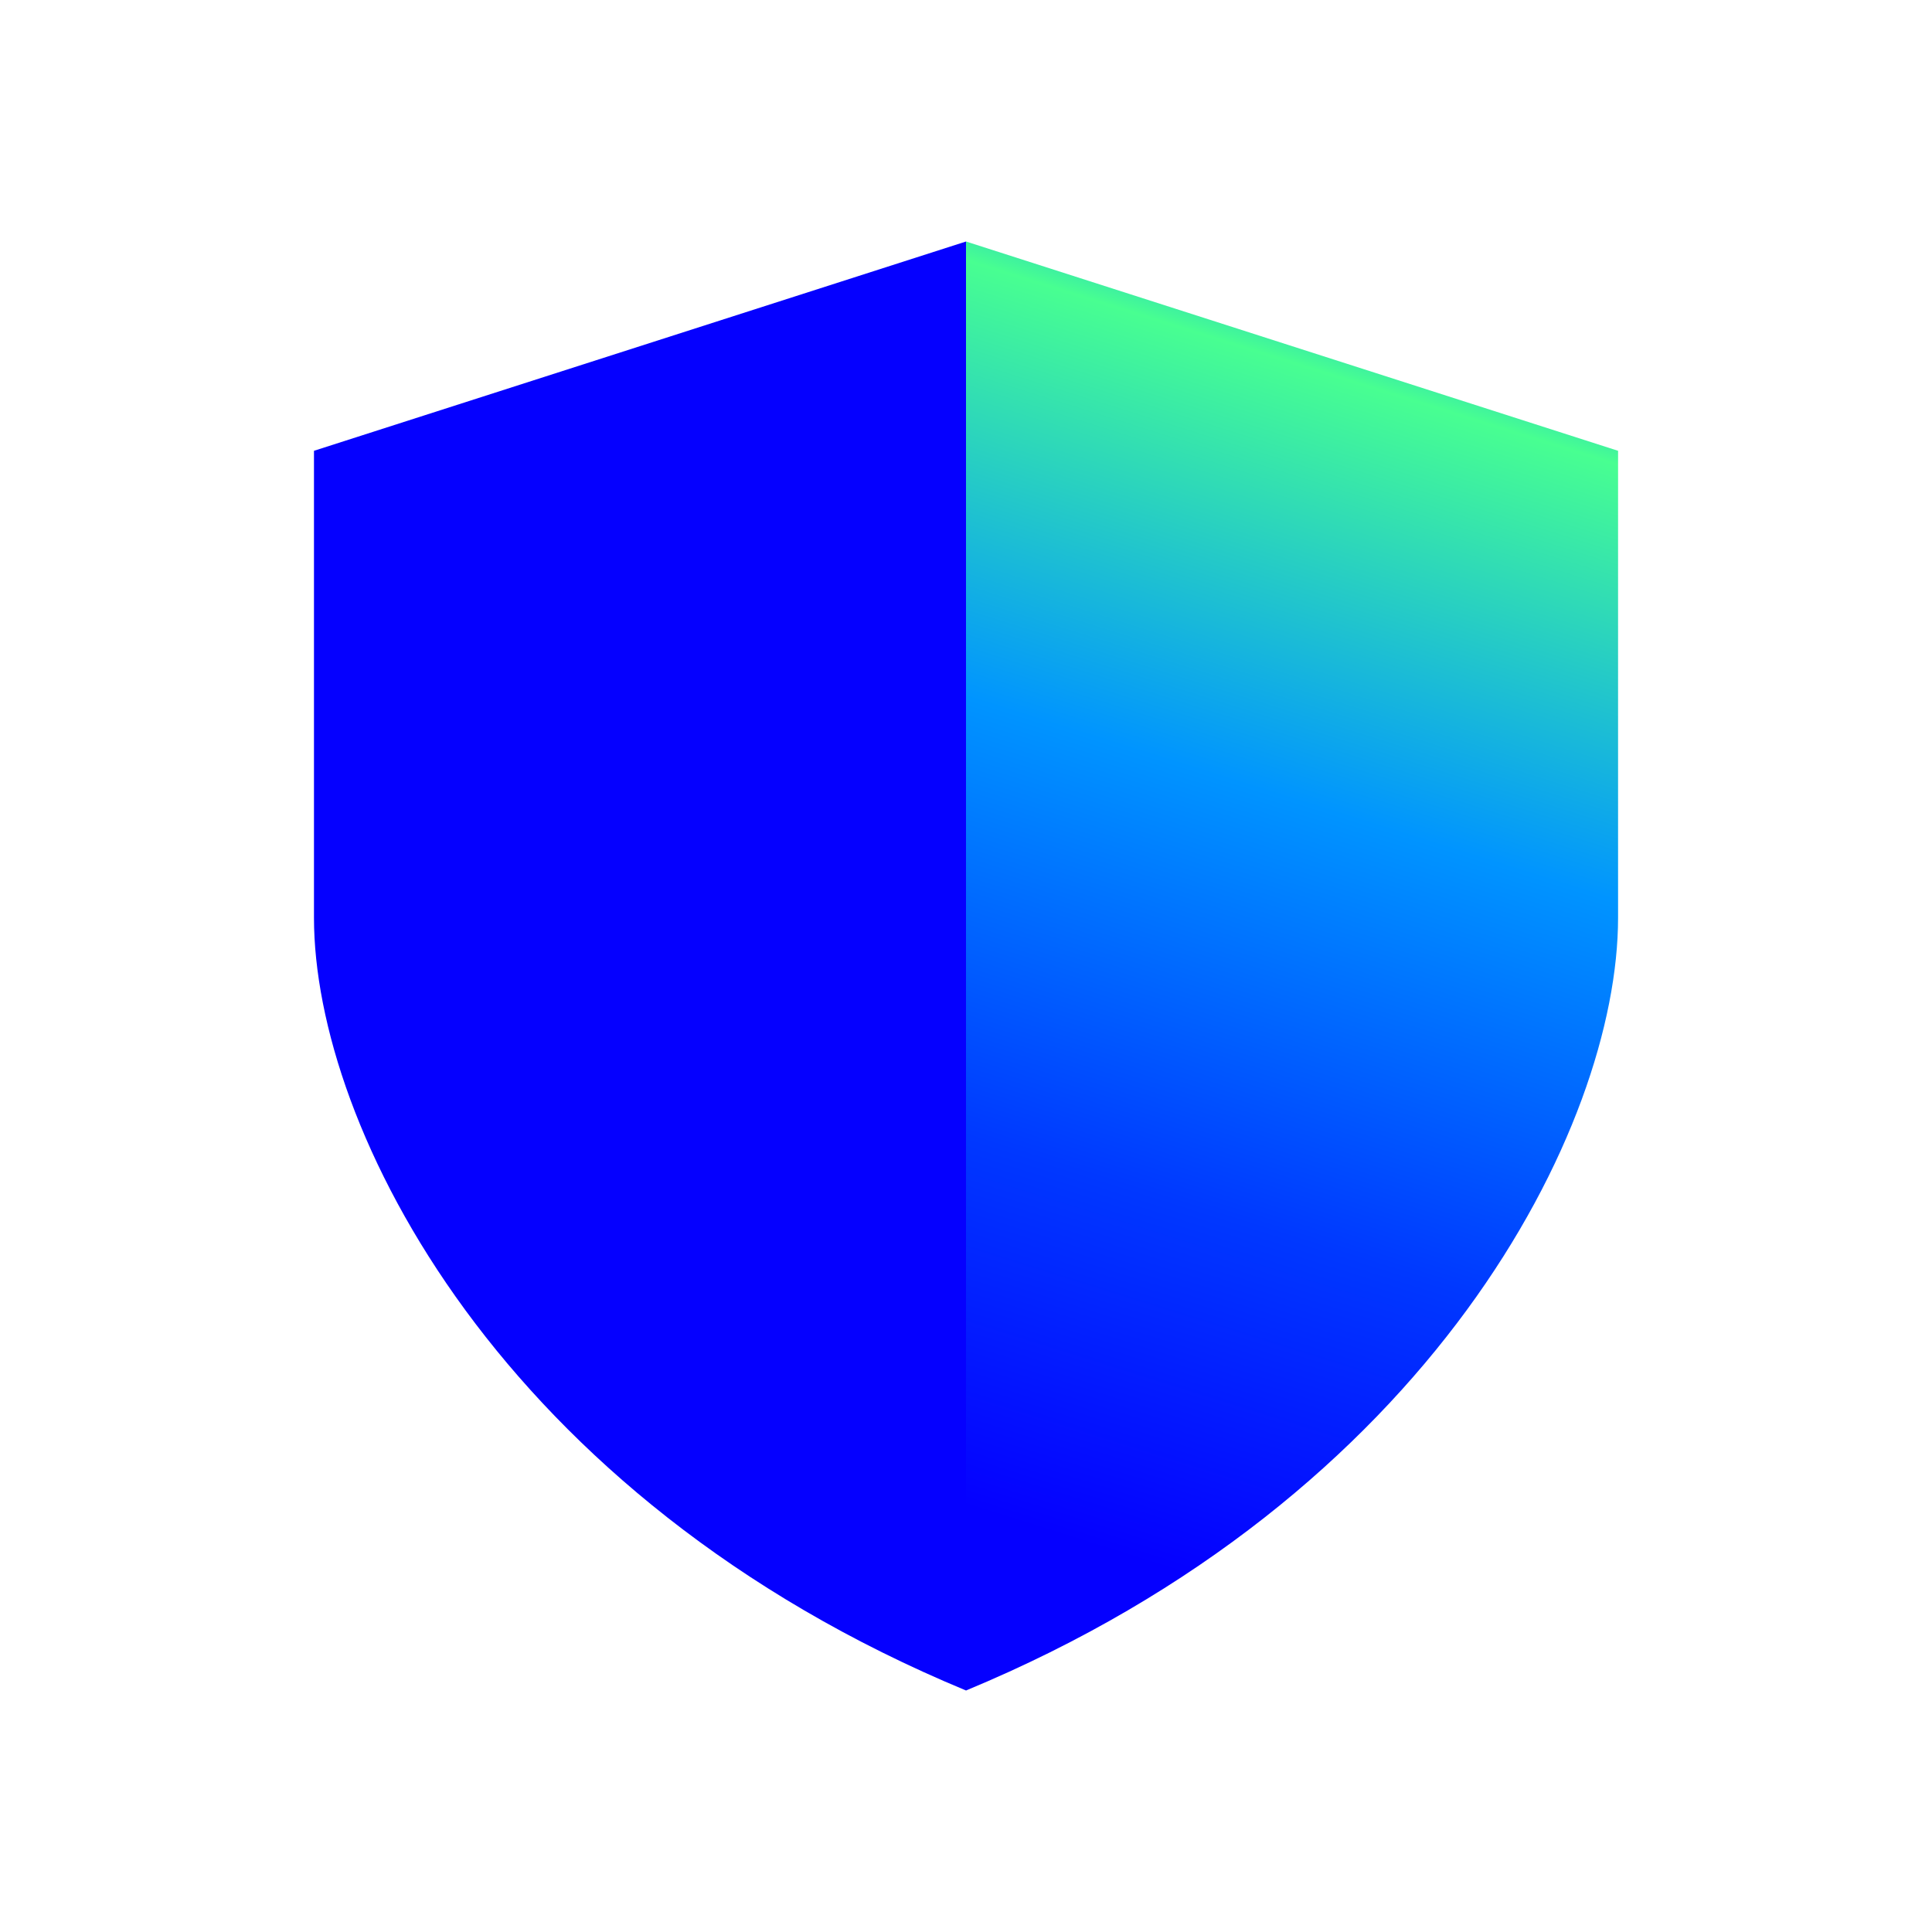
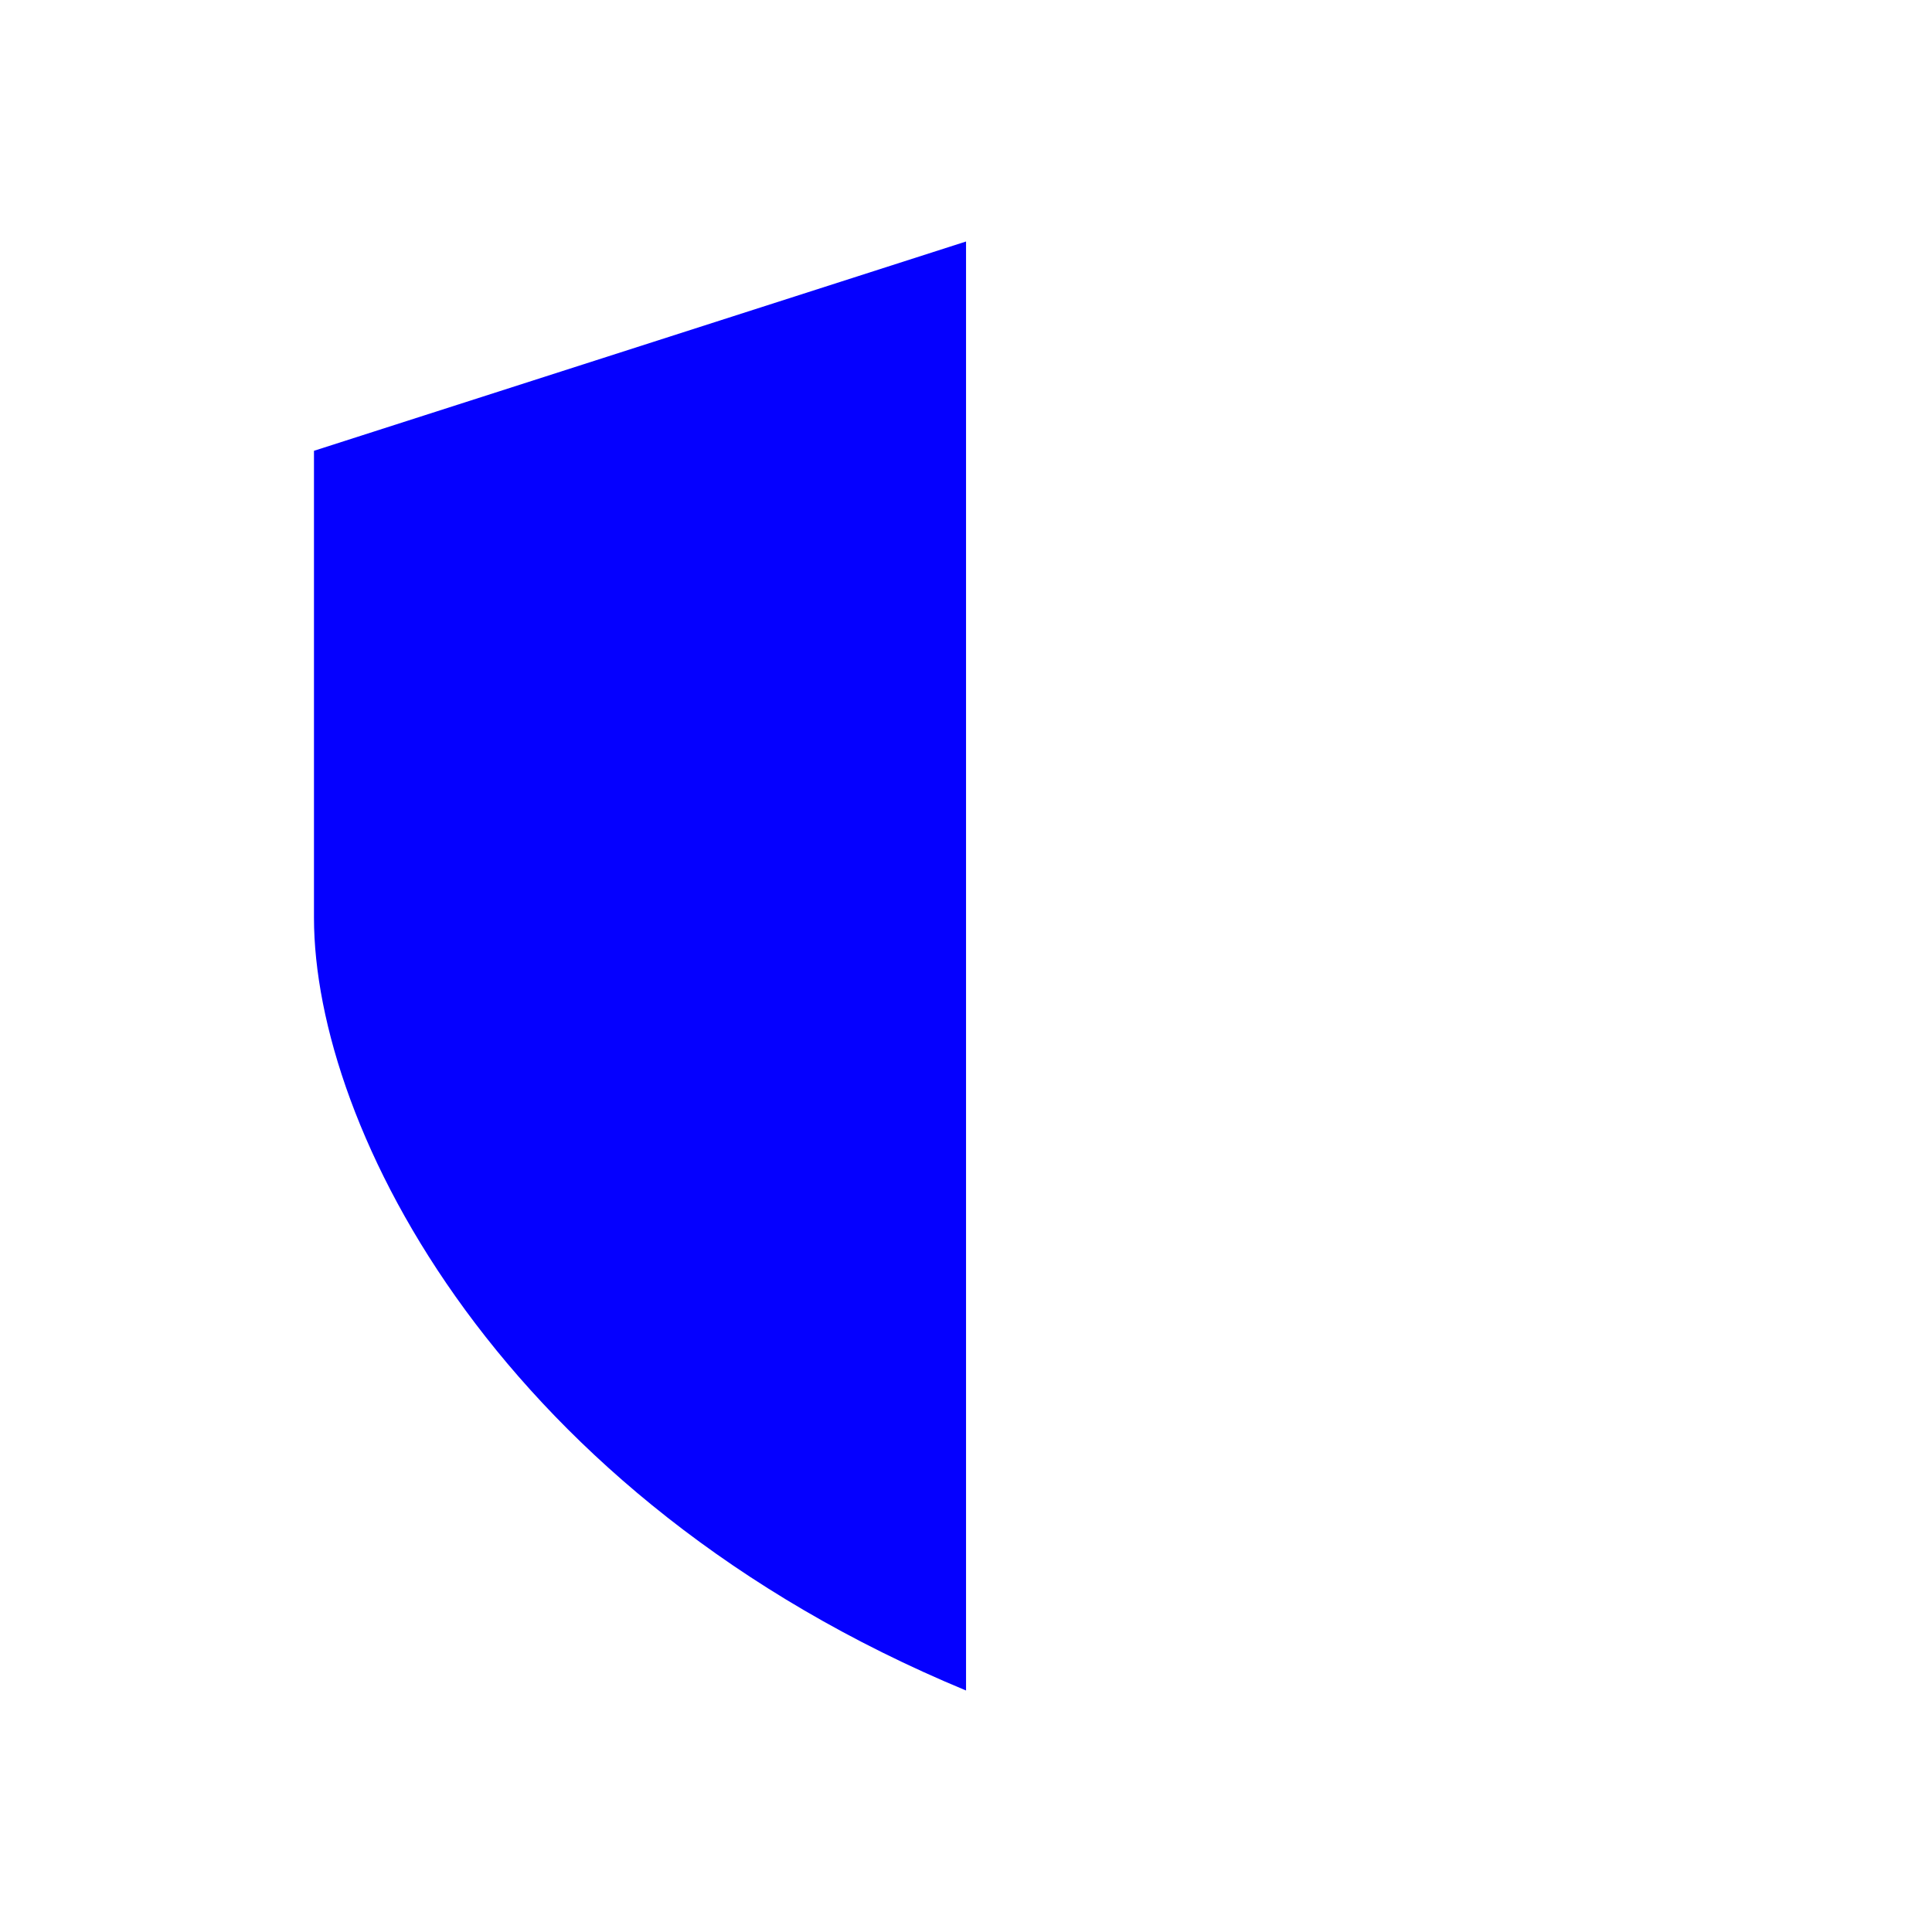
<svg xmlns="http://www.w3.org/2000/svg" width="45" height="45" viewBox="0 0 45 45" fill="none">
  <path d="M7.313 10.5L22.501 5.625V39.375C11.652 34.875 7.313 26.25 7.313 21.375V10.5Z" fill="#0500FF" />
-   <path d="M37.688 10.5L22.5 5.625V39.375C33.349 34.875 37.688 26.25 37.688 21.375V10.5Z" fill="url(#paint0_linear_9630_1447)" />
  <defs>
    <linearGradient id="paint0_linear_9630_1447" x1="33.653" y1="3.263" x2="22.438" y2="38.994" gradientUnits="userSpaceOnUse">
      <stop offset="0.02" stop-color="#0000FF" />
      <stop offset="0.08" stop-color="#0094FF" />
      <stop offset="0.16" stop-color="#48FF91" />
      <stop offset="0.42" stop-color="#0094FF" />
      <stop offset="0.68" stop-color="#0038FF" />
      <stop offset="0.9" stop-color="#0500FF" />
    </linearGradient>
  </defs>
</svg>